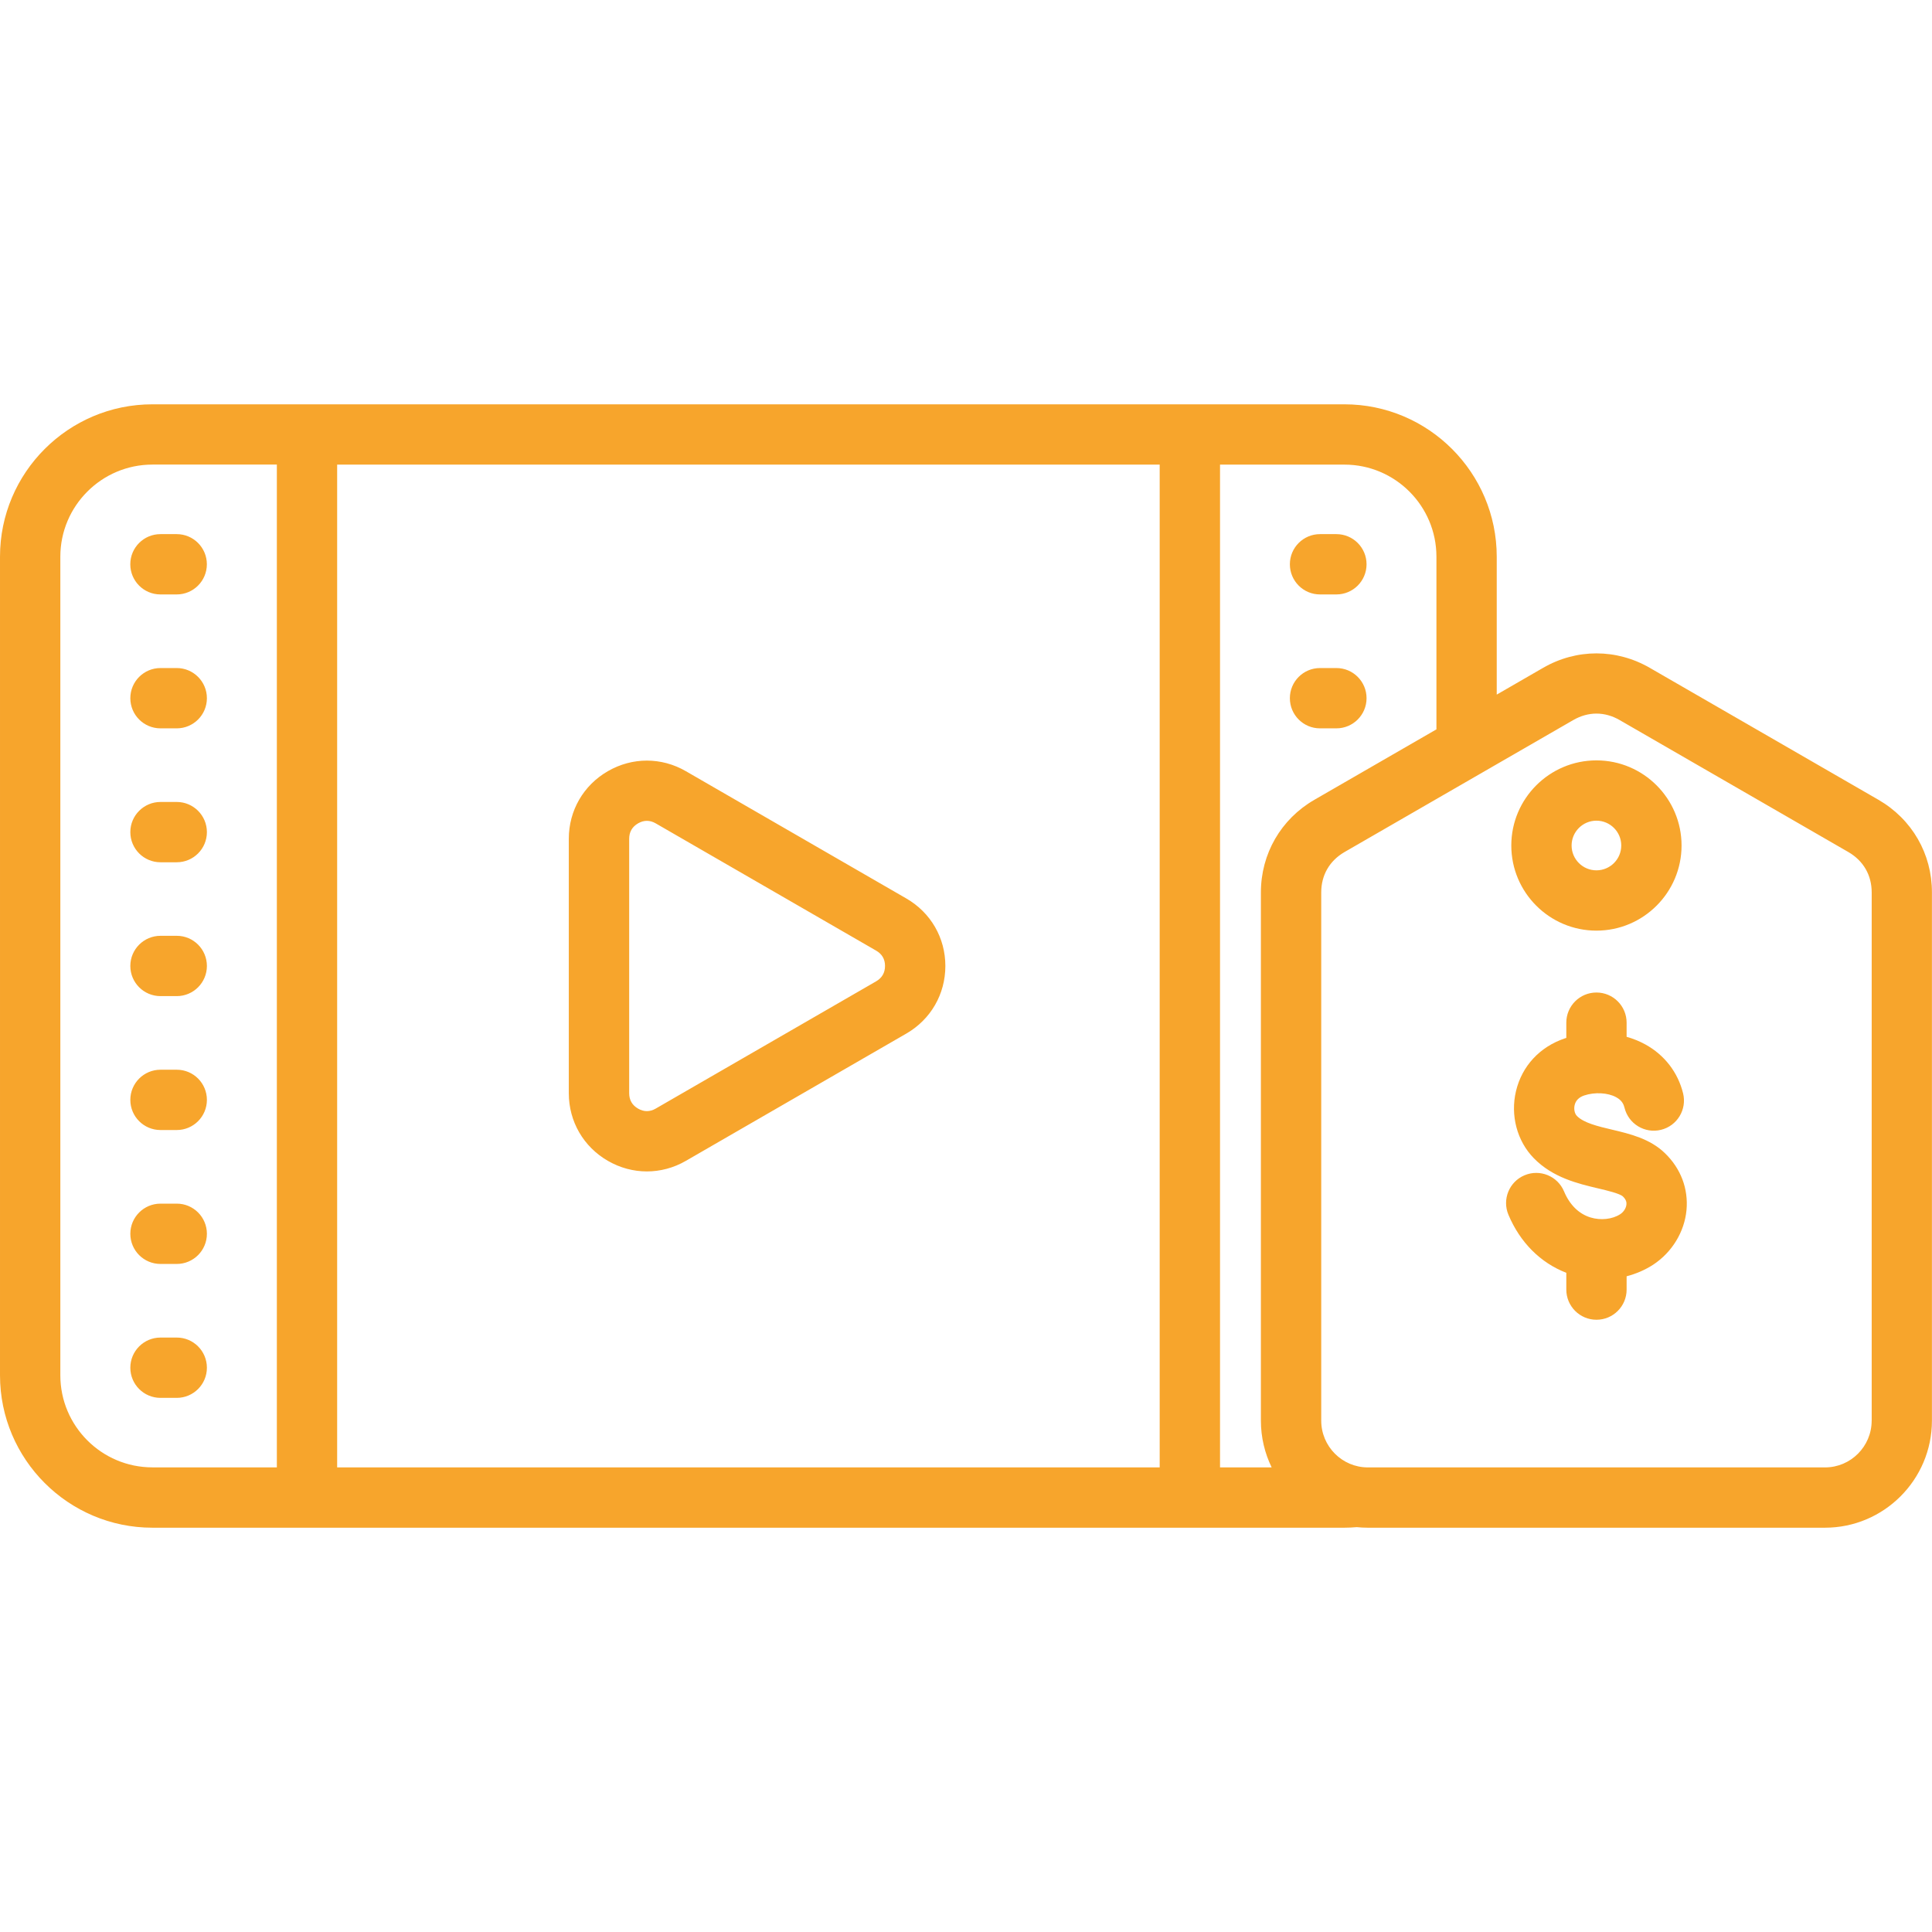
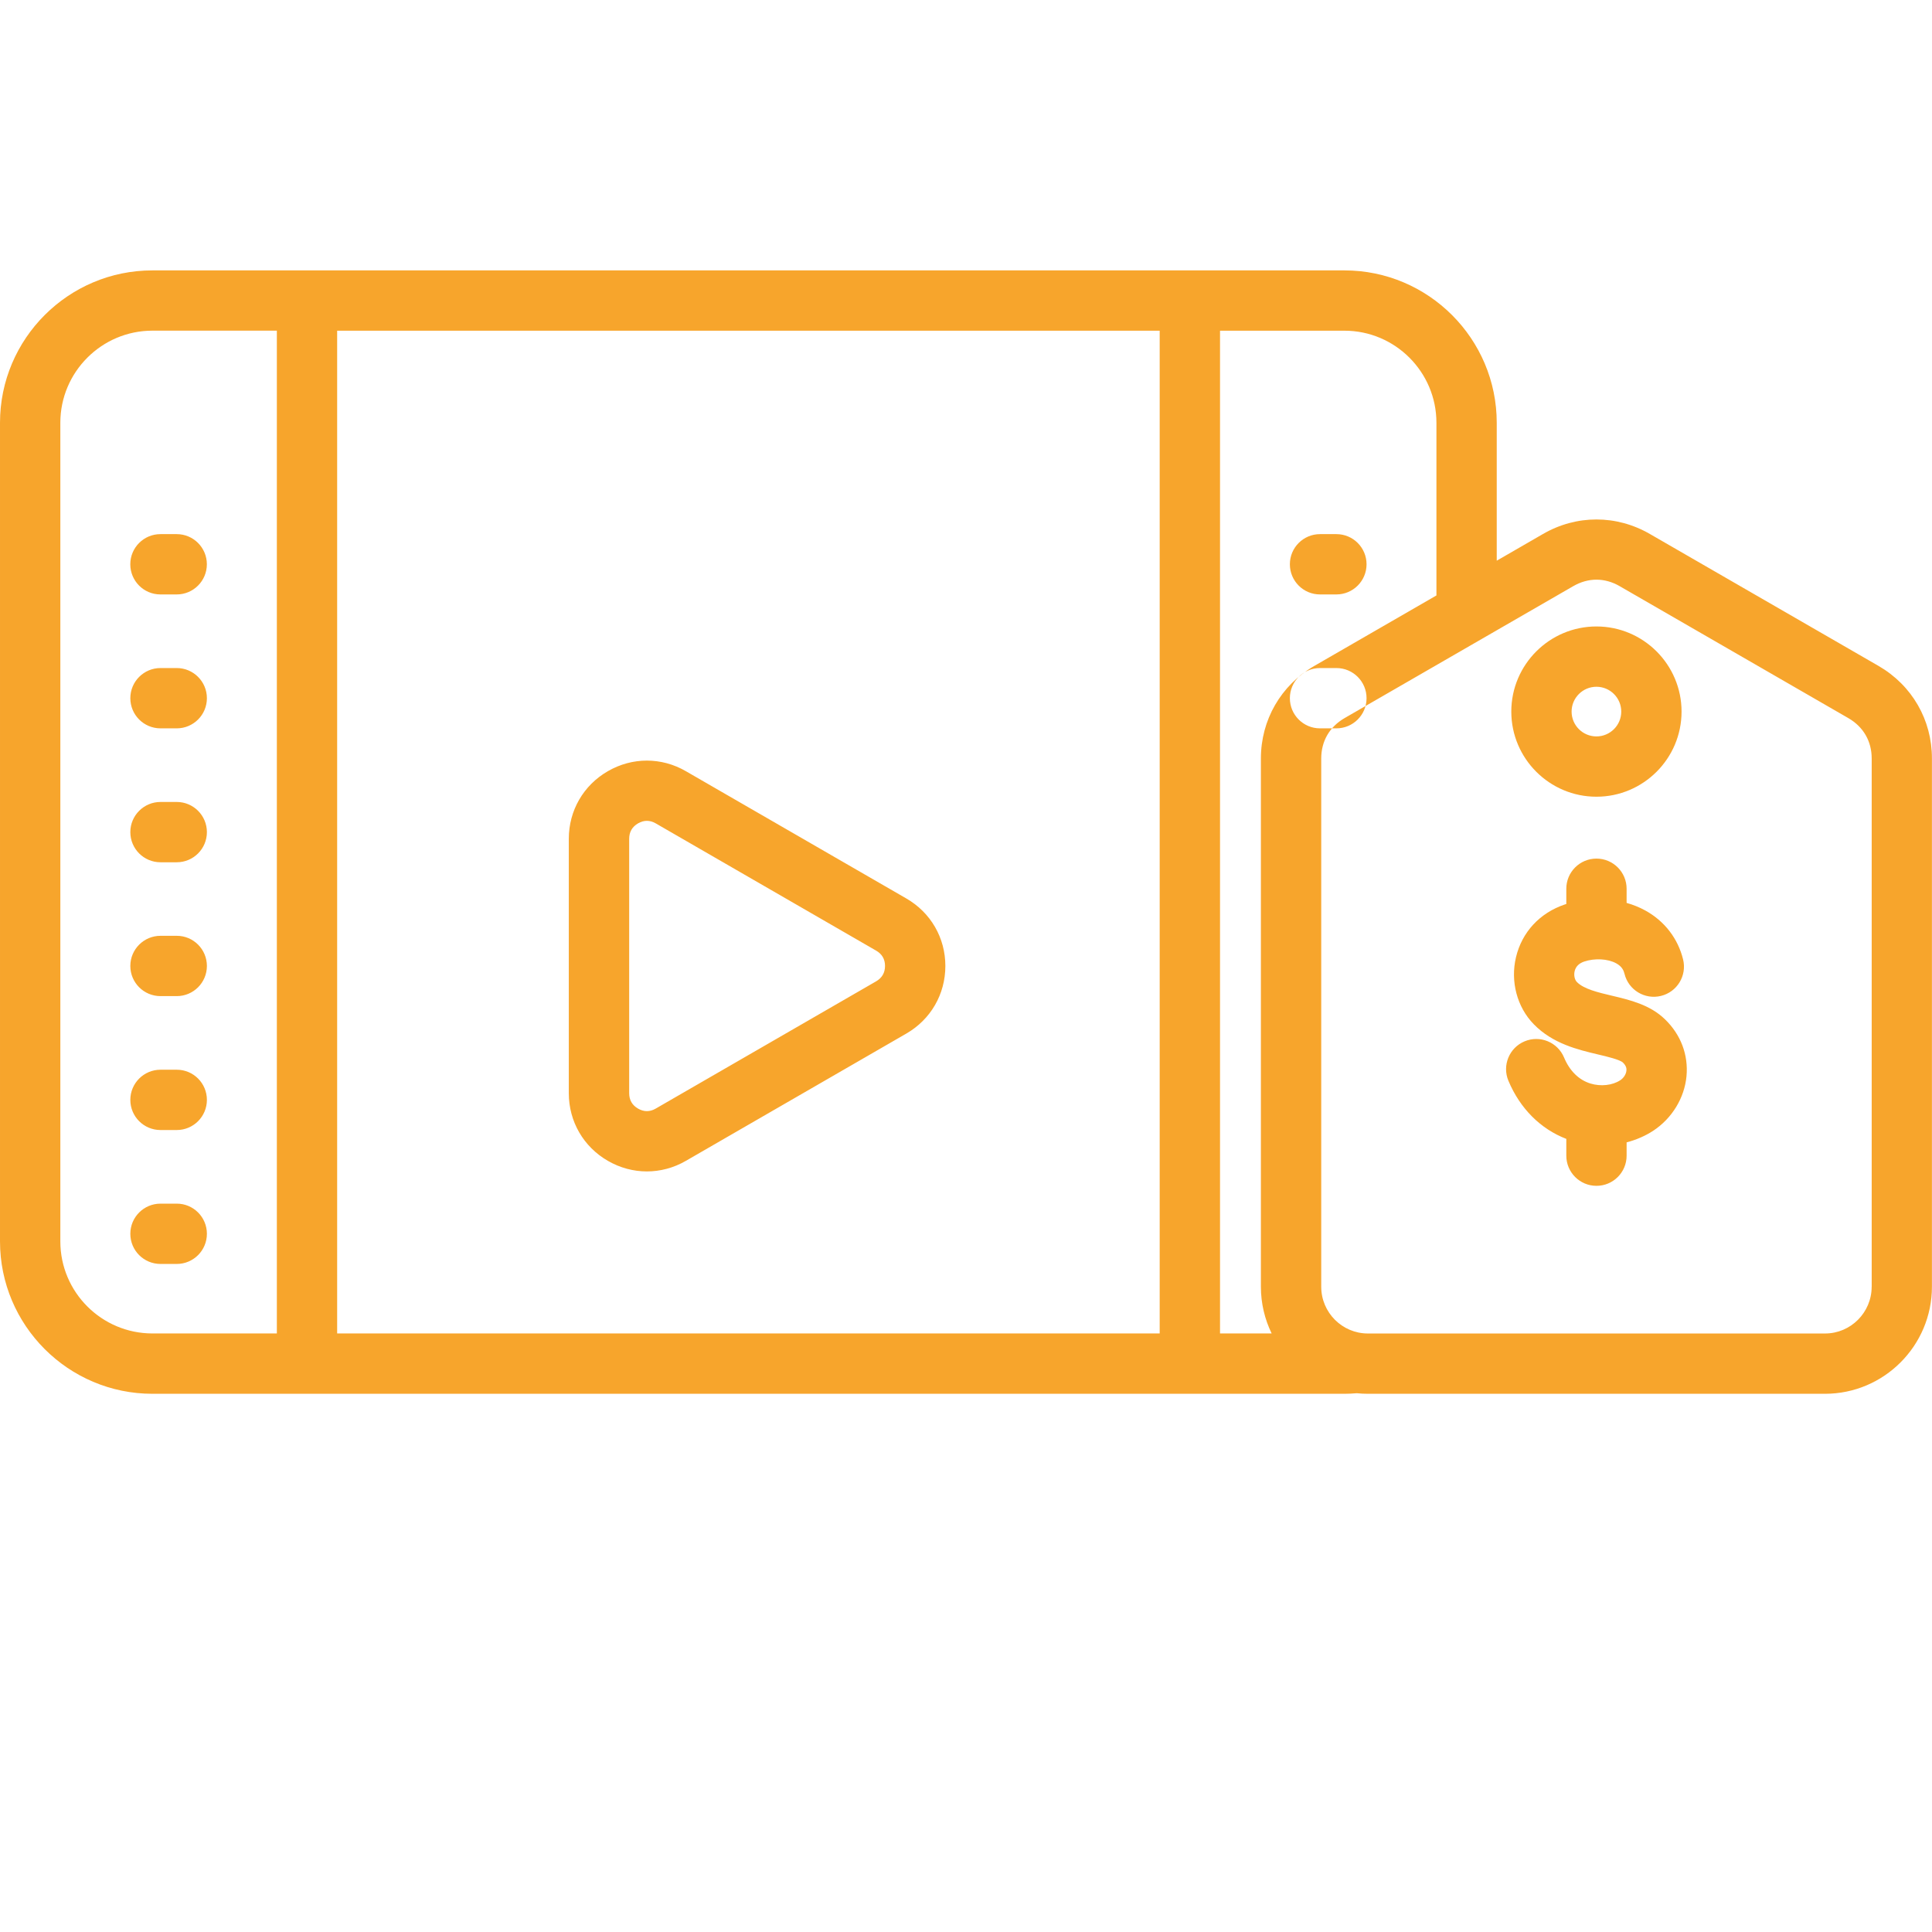
<svg xmlns="http://www.w3.org/2000/svg" id="Layer_1" viewBox="0 0 512 512" width="300" height="300">
  <g width="100%" height="100%" transform="matrix(1,0,0,1,0,0)">
-     <path d="m161.1 307.64c3.24 1.87 6.78 2.8 10.33 2.8s7.1-.93 10.33-2.8l58.42-33.73c6.48-3.74 10.35-10.44 10.35-17.92 0-7.46-3.87-14.15-10.35-17.89l-58.42-33.73c-6.47-3.74-14.19-3.74-20.67 0s-10.35 10.44-10.35 17.92v67.44c.01 7.47 3.88 14.17 10.36 17.91zm5.64-85.36c0-1.8.79-3.17 2.35-4.08.78-.45 1.56-.67 2.34-.67s1.56.22 2.34.67l58.42 33.73c1.56.9 2.35 2.26 2.35 4.05 0 1.8-.79 3.17-2.35 4.08l-58.42 33.73c-1.55.9-3.13.9-4.68 0-1.56-.9-2.35-2.27-2.35-4.08zm175.09-72.74c0-4.42 3.58-7.99 7.99-7.99h4.34c4.42 0 7.99 3.58 7.99 7.99s-3.58 7.99-7.99 7.99h-4.34c-4.41.01-7.99-3.57-7.99-7.99zm0 35.49c0-4.42 3.58-7.99 7.99-7.99h4.34c4.42 0 7.99 3.58 7.99 7.99s-3.58 7.99-7.99 7.99h-4.34c-4.41.01-7.99-3.57-7.99-7.99zm-307.3-35.49c0-4.42 3.58-7.99 7.99-7.99h4.31c4.42 0 7.99 3.58 7.99 7.99s-3.58 7.99-7.99 7.99h-4.31c-4.41.01-7.99-3.57-7.99-7.99zm20.3 35.49c0 4.42-3.58 7.99-7.99 7.99h-4.31c-4.42 0-7.99-3.58-7.99-7.99s3.58-7.99 7.99-7.99h4.31c4.41 0 7.99 3.58 7.99 7.99zm0 35.49c0 4.42-3.58 7.99-7.99 7.99h-4.31c-4.42 0-7.99-3.58-7.99-7.99s3.58-7.99 7.99-7.99h4.31c4.41 0 7.99 3.58 7.99 7.99zm0 35.47c0 4.42-3.58 7.99-7.99 7.99h-4.31c-4.42 0-7.99-3.58-7.99-7.99s3.58-7.99 7.99-7.99h4.31c4.41-.01 7.99 3.57 7.99 7.99zm0 35.49c0 4.42-3.58 7.99-7.99 7.99h-4.31c-4.42 0-7.99-3.58-7.99-7.99s3.58-7.99 7.99-7.99h4.31c4.41-.01 7.99 3.57 7.99 7.99zm0 35.49c0 4.42-3.58 7.99-7.99 7.99h-4.31c-4.42 0-7.99-3.58-7.99-7.99s3.58-7.99 7.99-7.99h4.31c4.41-.01 7.99 3.57 7.99 7.99zm0 35.49c0 4.42-3.58 7.99-7.99 7.99h-4.31c-4.42 0-7.99-3.58-7.99-7.99s3.58-7.99 7.99-7.99h4.31c4.41-.01 7.99 3.57 7.99 7.99zm442.99-150.5-60.57-34.95c-8.88-5.14-19.48-5.14-28.35 0l-12.25 7.07v-36.54c0-22.27-18.11-40.39-40.37-40.39h-315.88c-22.28-.01-40.4 18.11-40.4 40.38v216.94c0 22.27 18.12 40.39 40.39 40.39h315.89c1.01 0 2.08-.05 3.28-.15.96.1 1.94.15 2.92.15h121.15c15.63 0 28.35-12.73 28.35-28.37v-139.98c.02-10.24-5.28-19.41-14.16-24.55zm-117.15-64.43v45.76l-32.35 18.67c-8.87 5.13-14.17 14.31-14.17 24.55v139.97c0 4.44 1.03 8.64 2.85 12.39h-13.68v-265.74h32.97c13.44 0 24.38 10.94 24.38 24.4zm-73.33 241.34h-217.99v-265.74h217.98v265.74zm-291.35-24.4v-216.94c0-13.46 10.95-24.41 24.41-24.41h32.97v265.75h-32.97c-13.46 0-24.41-10.94-24.41-24.4zm480.02 12.02c0 6.83-5.54 12.39-12.36 12.39h-121.15c-6.81 0-12.36-5.56-12.36-12.39v-139.98c0-4.6 2.2-8.4 6.18-10.71l60.59-34.96c1.99-1.15 4.08-1.73 6.17-1.73s4.18.58 6.17 1.73c0 0 .01 0 .01.01l60.57 34.95c3.99 2.31 6.19 6.12 6.19 10.71v139.98zm-72.94-129.86c12.44 0 22.56-10.12 22.56-22.56s-10.12-22.56-22.56-22.56-22.56 10.12-22.56 22.56 10.12 22.56 22.56 22.56zm0-29.14c3.63 0 6.58 2.95 6.58 6.58s-2.95 6.58-6.58 6.58-6.58-2.95-6.58-6.58 2.96-6.58 6.58-6.58zm18.18 88.14c4.19 4.06 6.21 9.41 5.69 15.06-.54 5.77-3.83 11.17-8.8 14.45-2.16 1.41-4.55 2.43-7.07 3.09v3.53c0 4.42-3.58 7.99-7.99 7.99s-7.99-3.58-7.99-7.99v-4.45c-6.84-2.64-12.25-8.04-15.34-15.39-1.71-4.07.21-8.76 4.28-10.46 4.07-1.71 8.76.21 10.46 4.28 1.49 3.56 3.92 5.95 7.01 6.9 2.71.83 5.8.49 7.87-.86.92-.6 1.56-1.6 1.65-2.57.05-.48 0-1.23-.92-2.12-.81-.79-4.28-1.61-6.58-2.15-5.35-1.27-12.01-2.84-17.05-8.01-4.44-4.54-6.25-11.36-4.71-17.79 1.58-6.62 6.29-11.71 12.92-13.95.13-.05.27-.08.41-.13v-4.04c0-4.42 3.58-7.99 7.99-7.99s7.99 3.58 7.99 7.99v3.75c1.74.49 3.4 1.16 4.93 2 5.11 2.8 8.67 7.42 10.04 12.99 1.05 4.29-1.58 8.62-5.87 9.66-4.29 1.05-8.62-1.58-9.66-5.87-.21-.84-.64-1.92-2.2-2.77-2.22-1.22-5.71-1.4-8.5-.46-1.37.47-2.22 1.32-2.51 2.53-.26 1.08-.01 2.28.61 2.9 1.81 1.85 5.61 2.75 9.29 3.62 4.73 1.12 10.09 2.39 14.05 6.26z" fill="#f7a52c" fill-opacity="1" data-original-color="#000000ff" stroke="none" stroke-opacity="1" />
+     <path d="m161.1 307.64c3.24 1.87 6.78 2.8 10.33 2.8s7.1-.93 10.33-2.8l58.42-33.73c6.48-3.74 10.35-10.44 10.35-17.92 0-7.46-3.87-14.15-10.35-17.89l-58.42-33.73c-6.47-3.74-14.19-3.74-20.67 0s-10.35 10.44-10.35 17.92v67.44c.01 7.47 3.88 14.17 10.36 17.91zm5.64-85.36c0-1.8.79-3.17 2.35-4.08.78-.45 1.56-.67 2.34-.67s1.56.22 2.34.67l58.42 33.73c1.56.9 2.35 2.26 2.35 4.05 0 1.8-.79 3.17-2.35 4.08l-58.42 33.73c-1.55.9-3.13.9-4.68 0-1.56-.9-2.35-2.27-2.35-4.08zm175.09-72.74c0-4.42 3.58-7.99 7.99-7.99h4.34c4.42 0 7.99 3.58 7.99 7.99s-3.58 7.99-7.99 7.99h-4.34c-4.41.01-7.99-3.57-7.99-7.99zm0 35.49c0-4.42 3.58-7.99 7.99-7.99h4.34c4.42 0 7.99 3.58 7.99 7.99s-3.58 7.99-7.99 7.99h-4.34c-4.41.01-7.99-3.57-7.99-7.99zm-307.3-35.49c0-4.42 3.58-7.99 7.99-7.99h4.31c4.42 0 7.99 3.58 7.99 7.99s-3.58 7.99-7.99 7.99h-4.31c-4.41.01-7.99-3.57-7.99-7.99zm20.3 35.49c0 4.42-3.58 7.99-7.99 7.99h-4.31c-4.42 0-7.99-3.58-7.99-7.99s3.58-7.99 7.99-7.99h4.31c4.41 0 7.99 3.58 7.99 7.99zm0 35.49c0 4.42-3.58 7.99-7.99 7.99h-4.31c-4.42 0-7.99-3.58-7.99-7.99s3.58-7.99 7.99-7.99h4.31c4.41 0 7.99 3.58 7.99 7.99zm0 35.47c0 4.42-3.58 7.99-7.99 7.99h-4.31c-4.42 0-7.99-3.58-7.99-7.99s3.58-7.99 7.99-7.99h4.31c4.41-.01 7.99 3.57 7.99 7.99zm0 35.49c0 4.42-3.58 7.99-7.99 7.99h-4.31c-4.42 0-7.99-3.58-7.99-7.99s3.58-7.99 7.99-7.99h4.31c4.41-.01 7.99 3.57 7.99 7.99zm0 35.49c0 4.42-3.58 7.99-7.99 7.99h-4.31c-4.42 0-7.99-3.58-7.99-7.99s3.58-7.99 7.99-7.99h4.31c4.41-.01 7.99 3.57 7.99 7.99zc0 4.42-3.58 7.99-7.99 7.99h-4.31c-4.42 0-7.99-3.58-7.99-7.99s3.58-7.99 7.99-7.99h4.31c4.41-.01 7.99 3.57 7.99 7.99zm442.99-150.5-60.57-34.95c-8.88-5.14-19.48-5.14-28.35 0l-12.25 7.07v-36.54c0-22.27-18.11-40.39-40.37-40.39h-315.88c-22.28-.01-40.4 18.11-40.4 40.38v216.94c0 22.27 18.12 40.39 40.39 40.39h315.89c1.01 0 2.08-.05 3.28-.15.96.1 1.94.15 2.92.15h121.15c15.63 0 28.35-12.73 28.35-28.37v-139.98c.02-10.24-5.28-19.41-14.16-24.55zm-117.15-64.43v45.76l-32.35 18.67c-8.87 5.13-14.17 14.31-14.17 24.55v139.97c0 4.44 1.03 8.64 2.85 12.39h-13.68v-265.74h32.97c13.44 0 24.38 10.94 24.38 24.4zm-73.33 241.34h-217.99v-265.74h217.98v265.74zm-291.35-24.4v-216.94c0-13.46 10.95-24.41 24.41-24.41h32.97v265.75h-32.97c-13.46 0-24.41-10.94-24.41-24.4zm480.02 12.02c0 6.83-5.54 12.39-12.36 12.39h-121.15c-6.81 0-12.36-5.56-12.36-12.39v-139.98c0-4.6 2.2-8.4 6.18-10.71l60.59-34.96c1.99-1.15 4.08-1.73 6.17-1.73s4.18.58 6.17 1.73c0 0 .01 0 .01.01l60.57 34.95c3.99 2.31 6.19 6.12 6.19 10.71v139.98zm-72.94-129.86c12.44 0 22.56-10.12 22.56-22.56s-10.12-22.56-22.56-22.56-22.56 10.12-22.56 22.56 10.12 22.56 22.56 22.56zm0-29.14c3.63 0 6.58 2.95 6.58 6.58s-2.95 6.58-6.58 6.58-6.58-2.95-6.58-6.58 2.96-6.58 6.58-6.58zm18.18 88.14c4.19 4.06 6.21 9.41 5.69 15.06-.54 5.77-3.83 11.17-8.8 14.45-2.16 1.41-4.55 2.43-7.07 3.09v3.53c0 4.42-3.58 7.99-7.99 7.99s-7.99-3.58-7.99-7.99v-4.45c-6.84-2.64-12.25-8.04-15.34-15.39-1.71-4.07.21-8.76 4.28-10.46 4.07-1.71 8.76.21 10.46 4.28 1.49 3.56 3.92 5.95 7.01 6.9 2.71.83 5.8.49 7.87-.86.92-.6 1.56-1.6 1.65-2.57.05-.48 0-1.23-.92-2.12-.81-.79-4.28-1.61-6.58-2.15-5.35-1.27-12.01-2.84-17.05-8.01-4.44-4.54-6.25-11.36-4.71-17.79 1.58-6.62 6.29-11.71 12.92-13.95.13-.05.27-.08.41-.13v-4.04c0-4.42 3.58-7.99 7.99-7.99s7.99 3.58 7.99 7.99v3.75c1.74.49 3.4 1.16 4.93 2 5.11 2.8 8.67 7.42 10.04 12.99 1.05 4.29-1.58 8.62-5.87 9.66-4.29 1.05-8.62-1.58-9.66-5.87-.21-.84-.64-1.92-2.2-2.77-2.22-1.22-5.71-1.4-8.5-.46-1.37.47-2.22 1.32-2.51 2.53-.26 1.08-.01 2.28.61 2.9 1.81 1.85 5.61 2.75 9.29 3.62 4.73 1.12 10.09 2.39 14.05 6.26z" fill="#f7a52c" fill-opacity="1" data-original-color="#000000ff" stroke="none" stroke-opacity="1" />
  </g>
</svg>